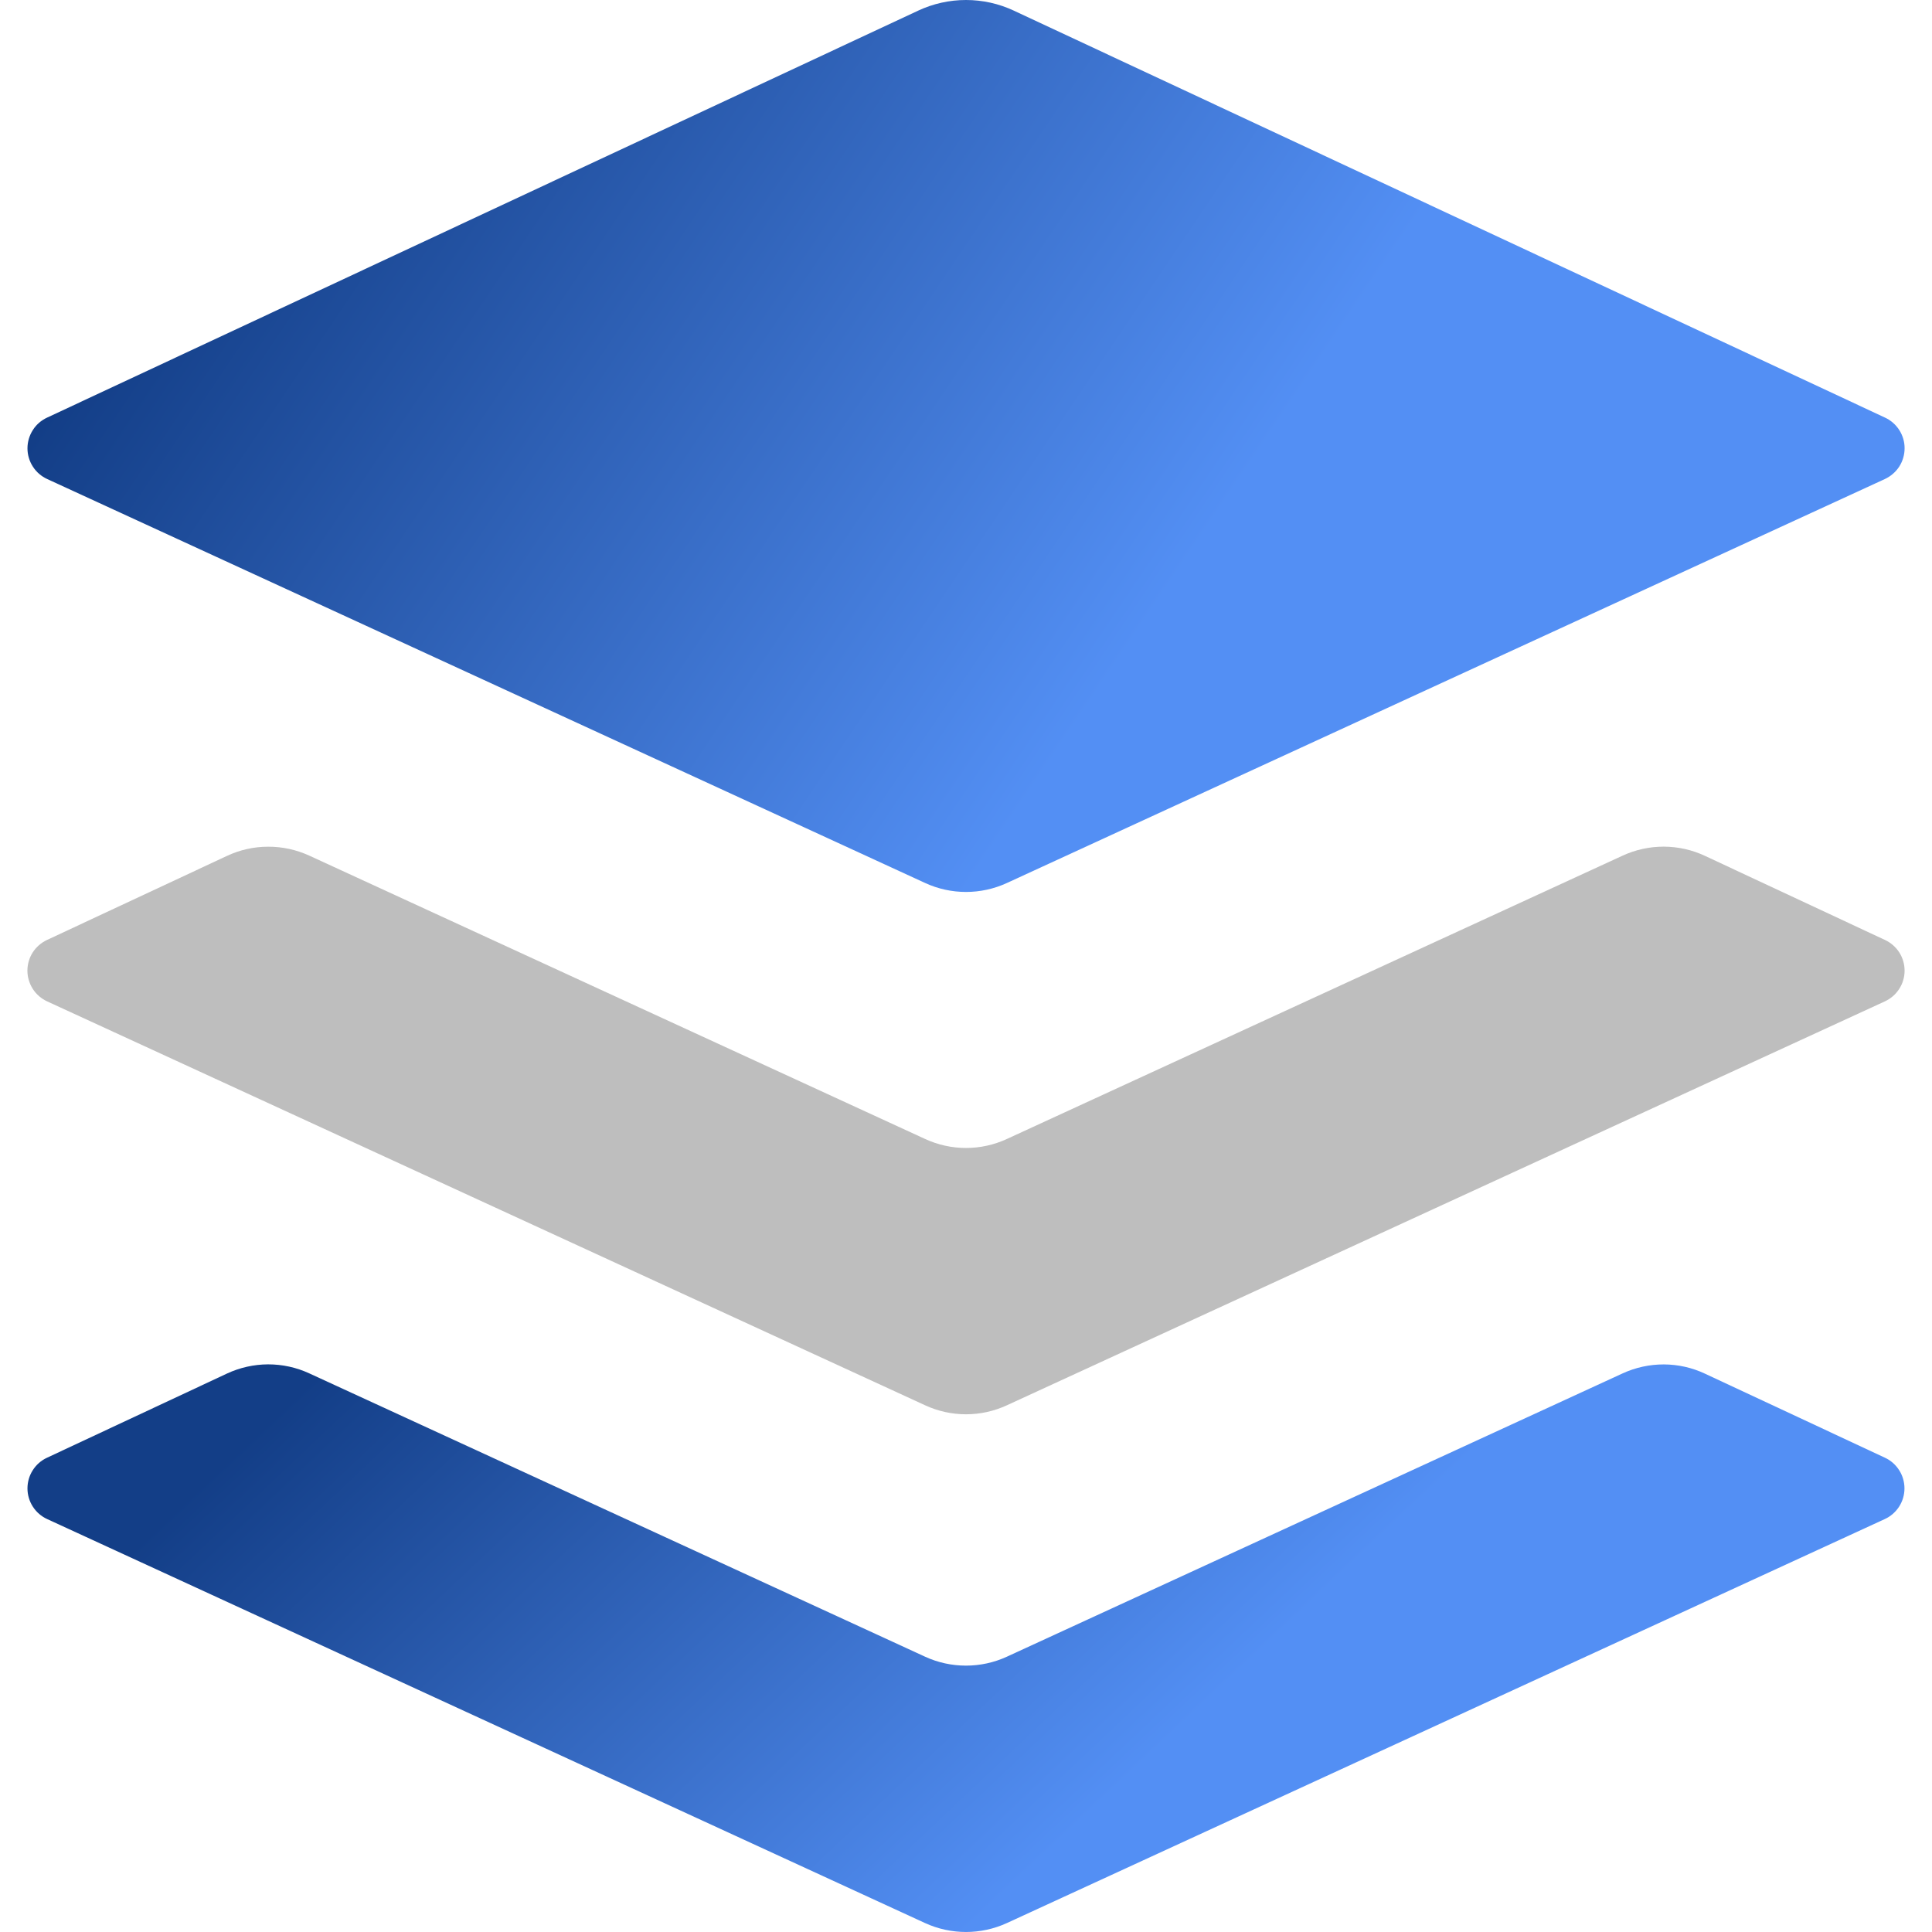
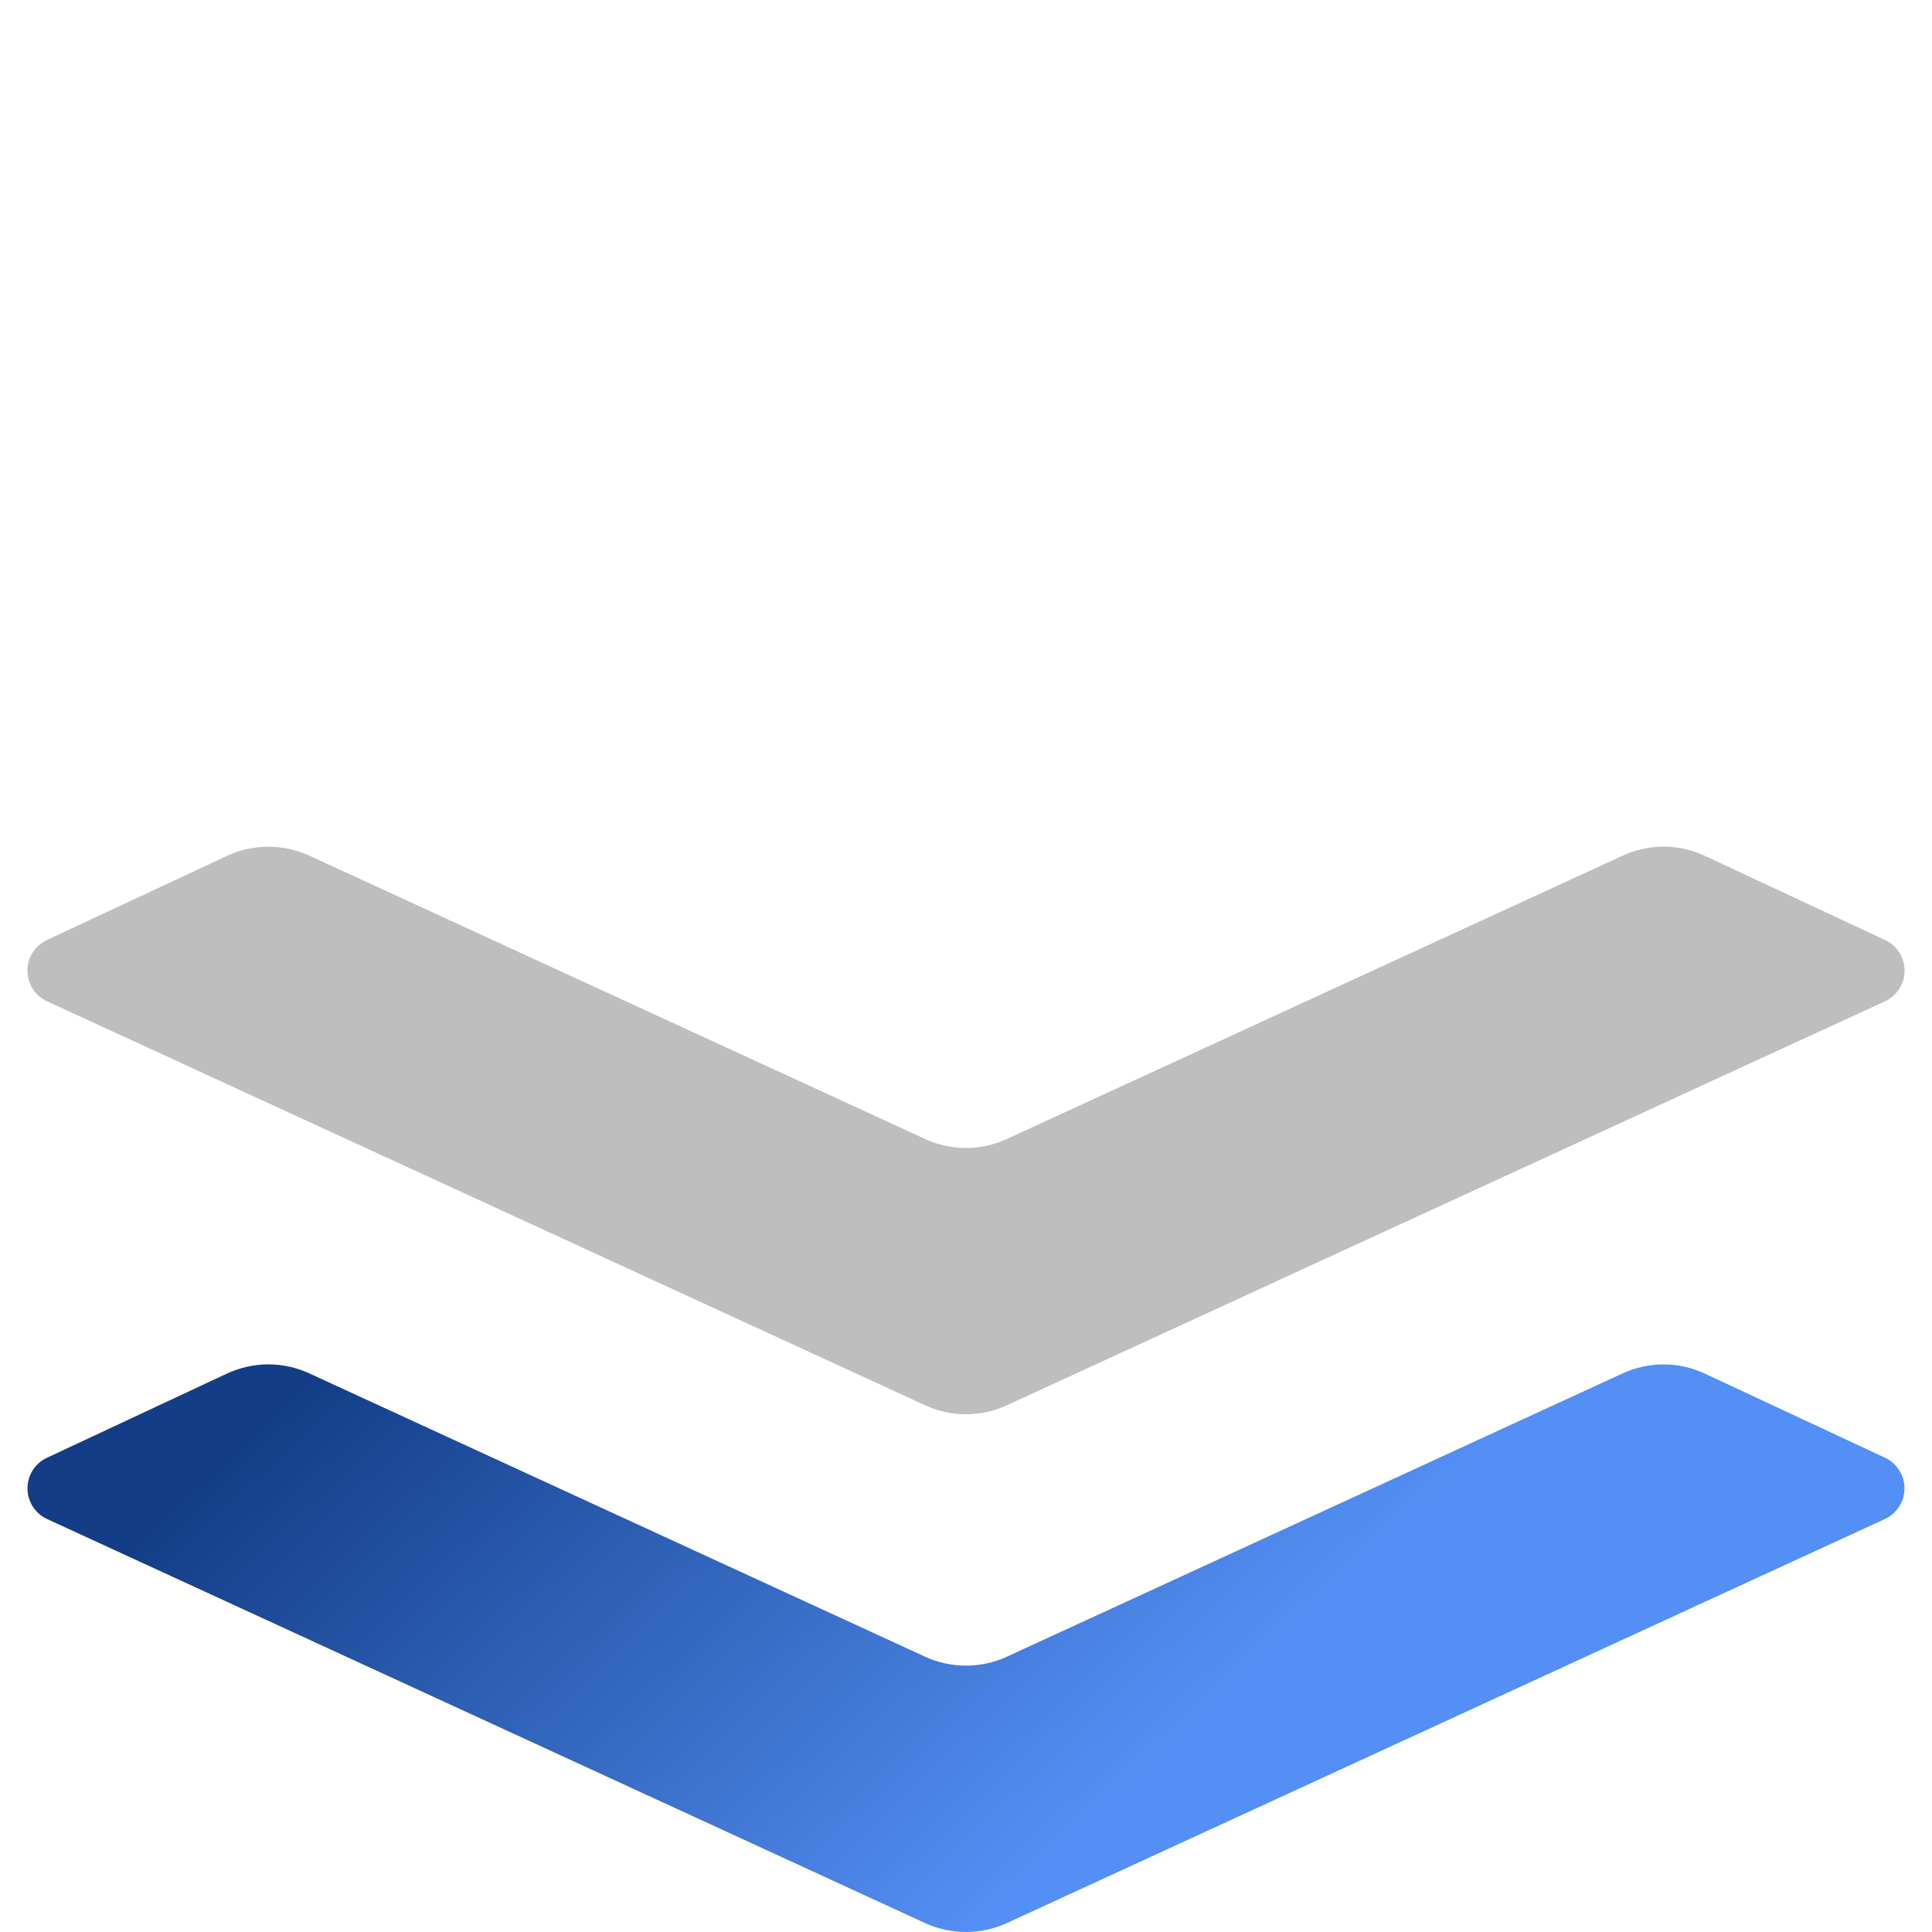
<svg xmlns="http://www.w3.org/2000/svg" width="32" height="32" viewBox="0 0 32 32" fill="none">
  <g clip-path="url(#clip0_2662_40070)">
-     <path d="M15.208 0.176L0.782 6.916C0.684 6.961 0.601 7.032 0.544 7.123C0.486 7.213 0.455 7.318 0.455 7.426C0.455 7.533 0.486 7.638 0.544 7.728C0.602 7.819 0.685 7.89 0.783 7.935L15.323 14.625C15.752 14.823 16.248 14.823 16.678 14.625L31.218 7.935C31.315 7.89 31.398 7.819 31.457 7.729C31.515 7.638 31.546 7.533 31.546 7.426C31.547 7.319 31.516 7.214 31.458 7.123C31.4 7.033 31.318 6.961 31.22 6.916L16.792 0.176C16.544 0.06 16.274 0 16 0C15.727 0 15.456 0.06 15.208 0.176Z" fill="url(#paint0_linear_2662_40070)" />
    <path opacity="0.64" d="M31.22 15.568L28.24 14.176C28.027 14.076 27.794 14.024 27.558 14.023C27.323 14.023 27.09 14.073 26.876 14.172L16.677 18.865C16.465 18.963 16.234 19.014 16 19.014C15.766 19.014 15.535 18.963 15.323 18.865L5.123 14.172C4.909 14.074 4.676 14.023 4.441 14.024C4.206 14.024 3.973 14.076 3.76 14.176L0.78 15.568C0.683 15.613 0.6 15.685 0.542 15.775C0.484 15.866 0.454 15.971 0.454 16.078C0.454 16.185 0.486 16.29 0.544 16.381C0.602 16.471 0.685 16.542 0.783 16.587L15.323 23.276C15.535 23.374 15.766 23.425 16 23.425C16.234 23.425 16.465 23.374 16.677 23.276L31.217 16.587C31.315 16.542 31.398 16.471 31.456 16.381C31.515 16.29 31.546 16.185 31.546 16.078C31.546 15.971 31.516 15.866 31.458 15.775C31.4 15.685 31.317 15.613 31.22 15.568Z" fill="#999999" />
    <path d="M31.22 24.144L28.239 22.752C28.026 22.652 27.794 22.6 27.558 22.599C27.322 22.599 27.09 22.649 26.875 22.748L16.677 27.44C16.464 27.538 16.233 27.588 15.999 27.588C15.766 27.588 15.535 27.538 15.322 27.44L5.122 22.747C4.908 22.648 4.676 22.598 4.44 22.598C4.205 22.599 3.973 22.651 3.76 22.75L0.78 24.144C0.682 24.189 0.6 24.261 0.543 24.351C0.485 24.441 0.455 24.546 0.455 24.653C0.455 24.76 0.486 24.865 0.544 24.955C0.602 25.045 0.685 25.117 0.782 25.161L15.322 31.852C15.752 32.049 16.247 32.049 16.677 31.852L31.217 25.161C31.314 25.117 31.397 25.045 31.455 24.955C31.513 24.865 31.544 24.76 31.544 24.653C31.544 24.546 31.514 24.441 31.456 24.351C31.399 24.261 31.317 24.189 31.22 24.144Z" fill="url(#paint1_linear_2662_40070)" />
  </g>
  <defs>
    <linearGradient id="paint0_linear_2662_40070" x1="5.19" y1="0.358" x2="19.306" y2="9.864" gradientUnits="userSpaceOnUse">
      <stop stop-color="#133E87" />
      <stop offset="1" stop-color="#538FF4" />
    </linearGradient>
    <linearGradient id="paint1_linear_2662_40070" x1="5.19" y1="22.826" x2="14.869" y2="33.068" gradientUnits="userSpaceOnUse">
      <stop stop-color="#133E87" />
      <stop offset="1" stop-color="#538FF4" />
    </linearGradient>
    <clipPath id="clip0_2662_40070">
      <rect width="32" height="32" fill="white" />
    </clipPath>
  </defs>
</svg>